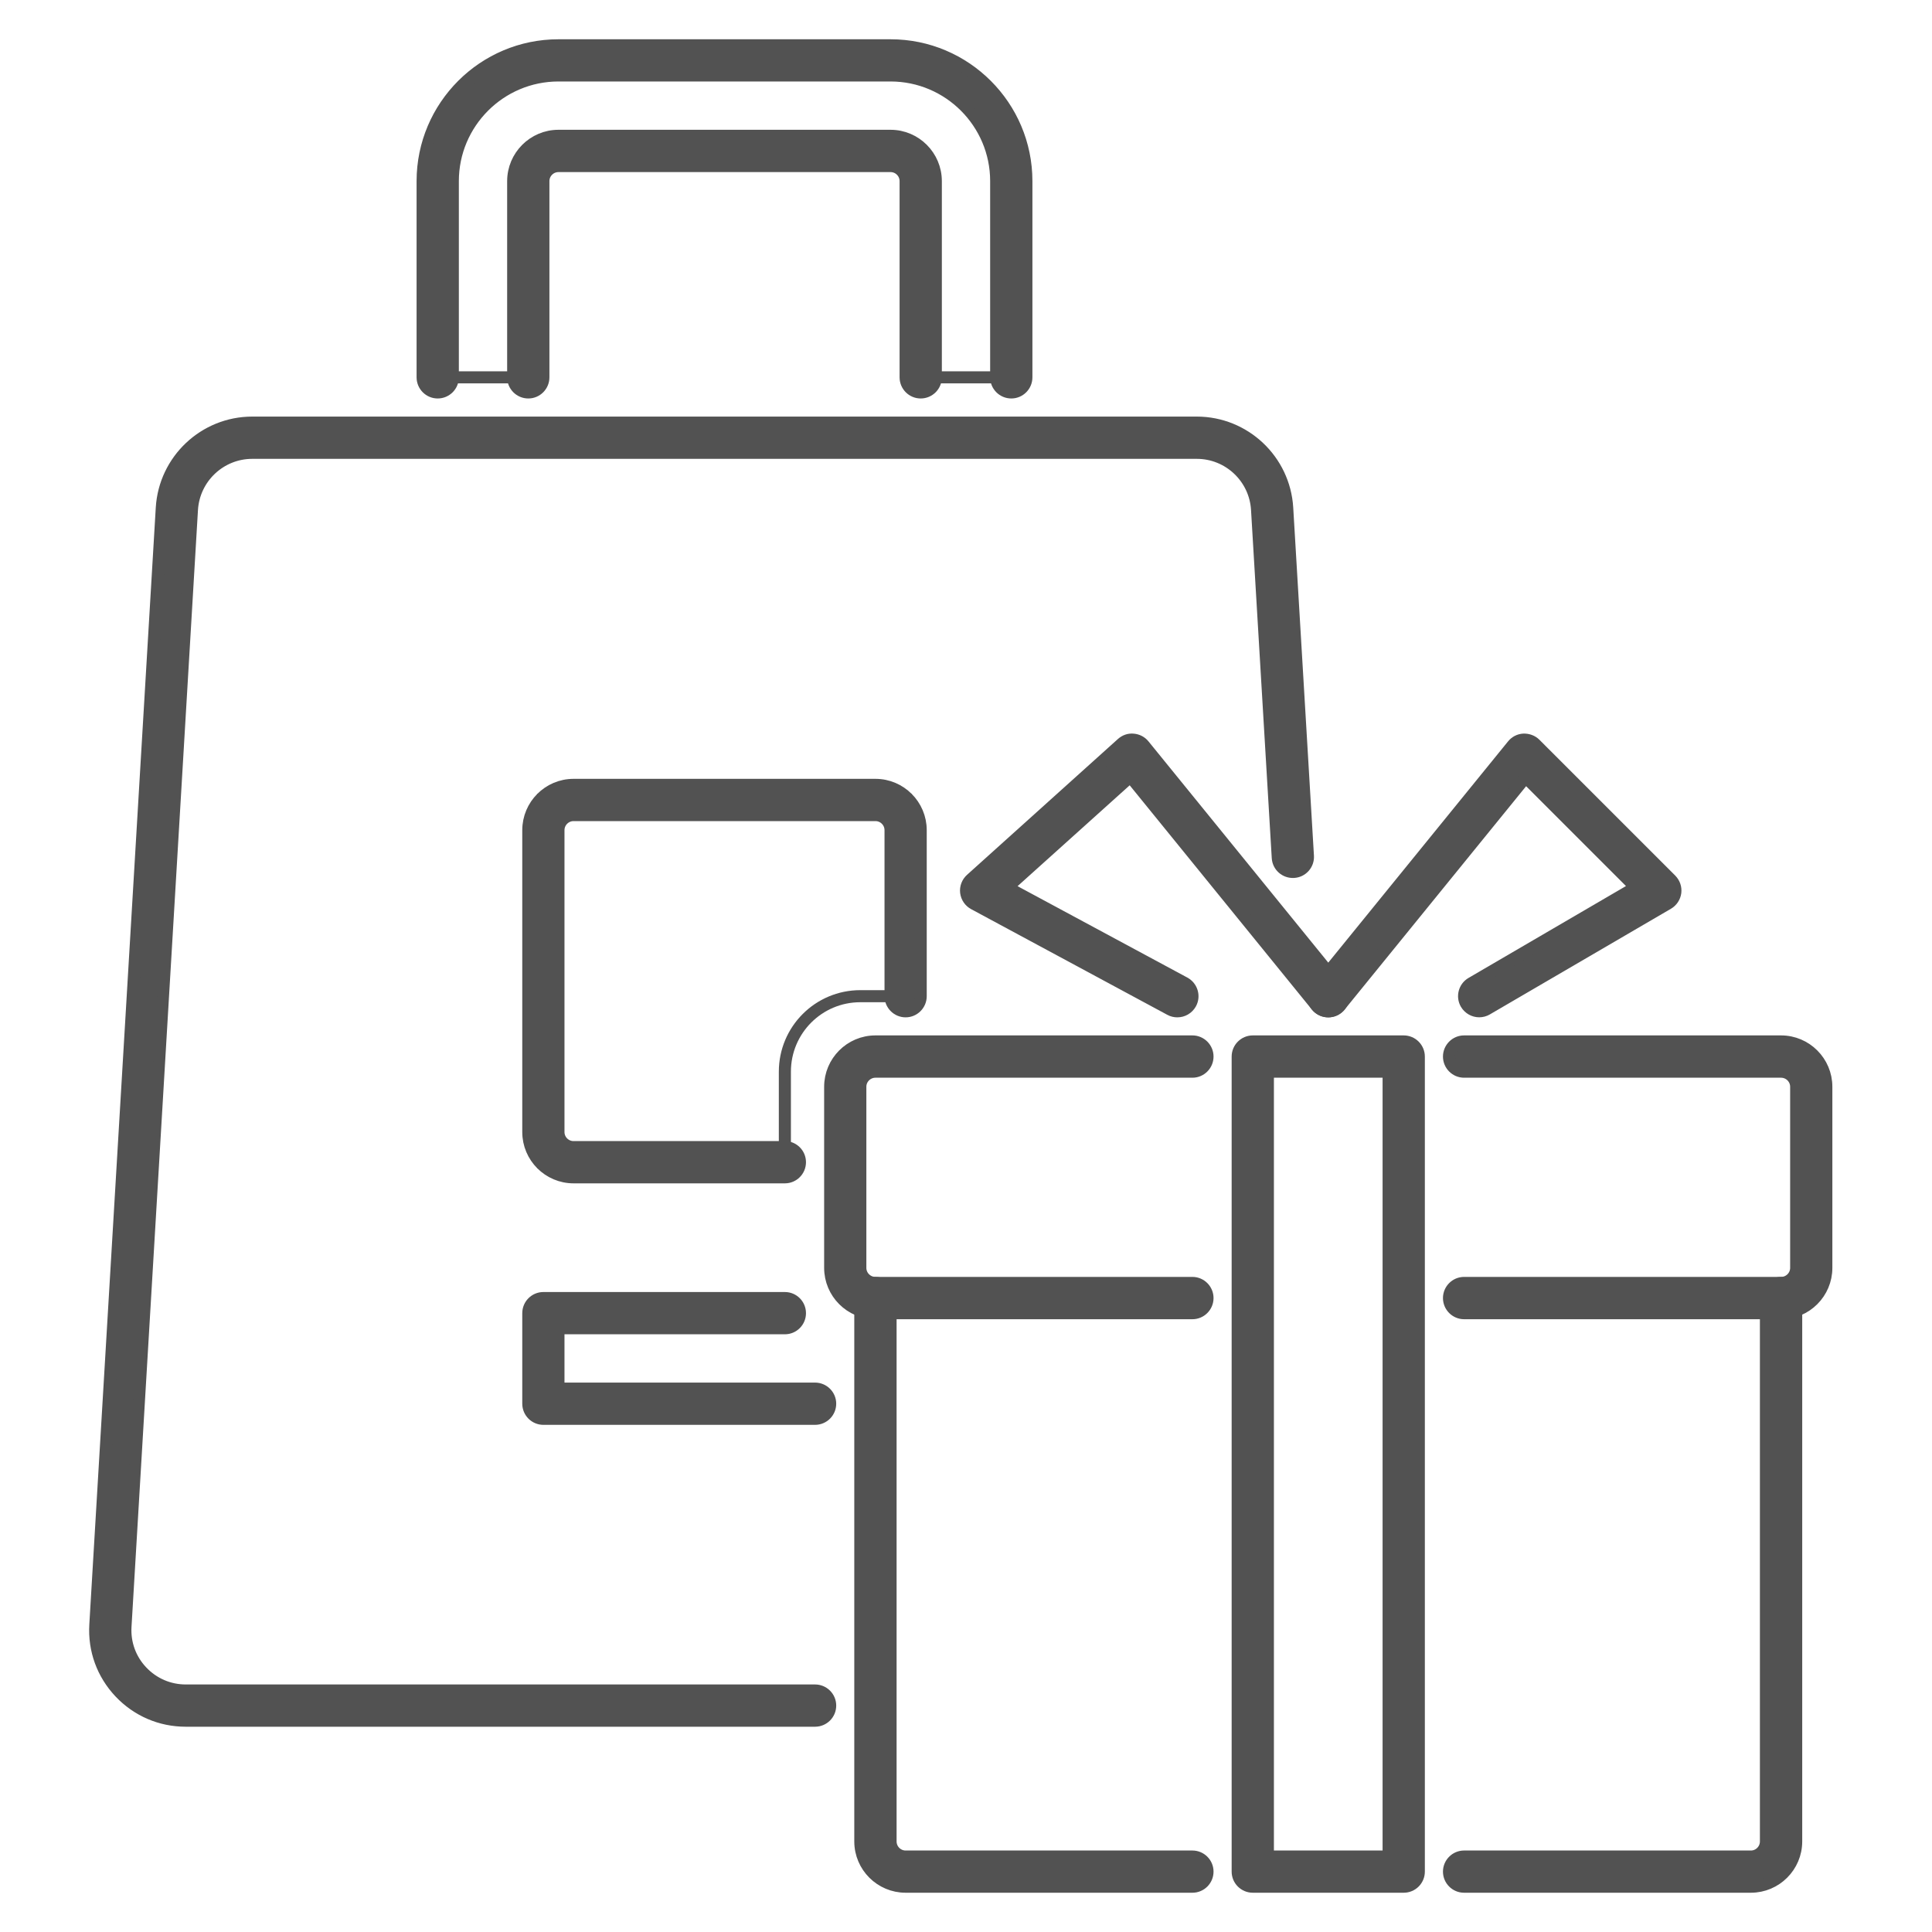
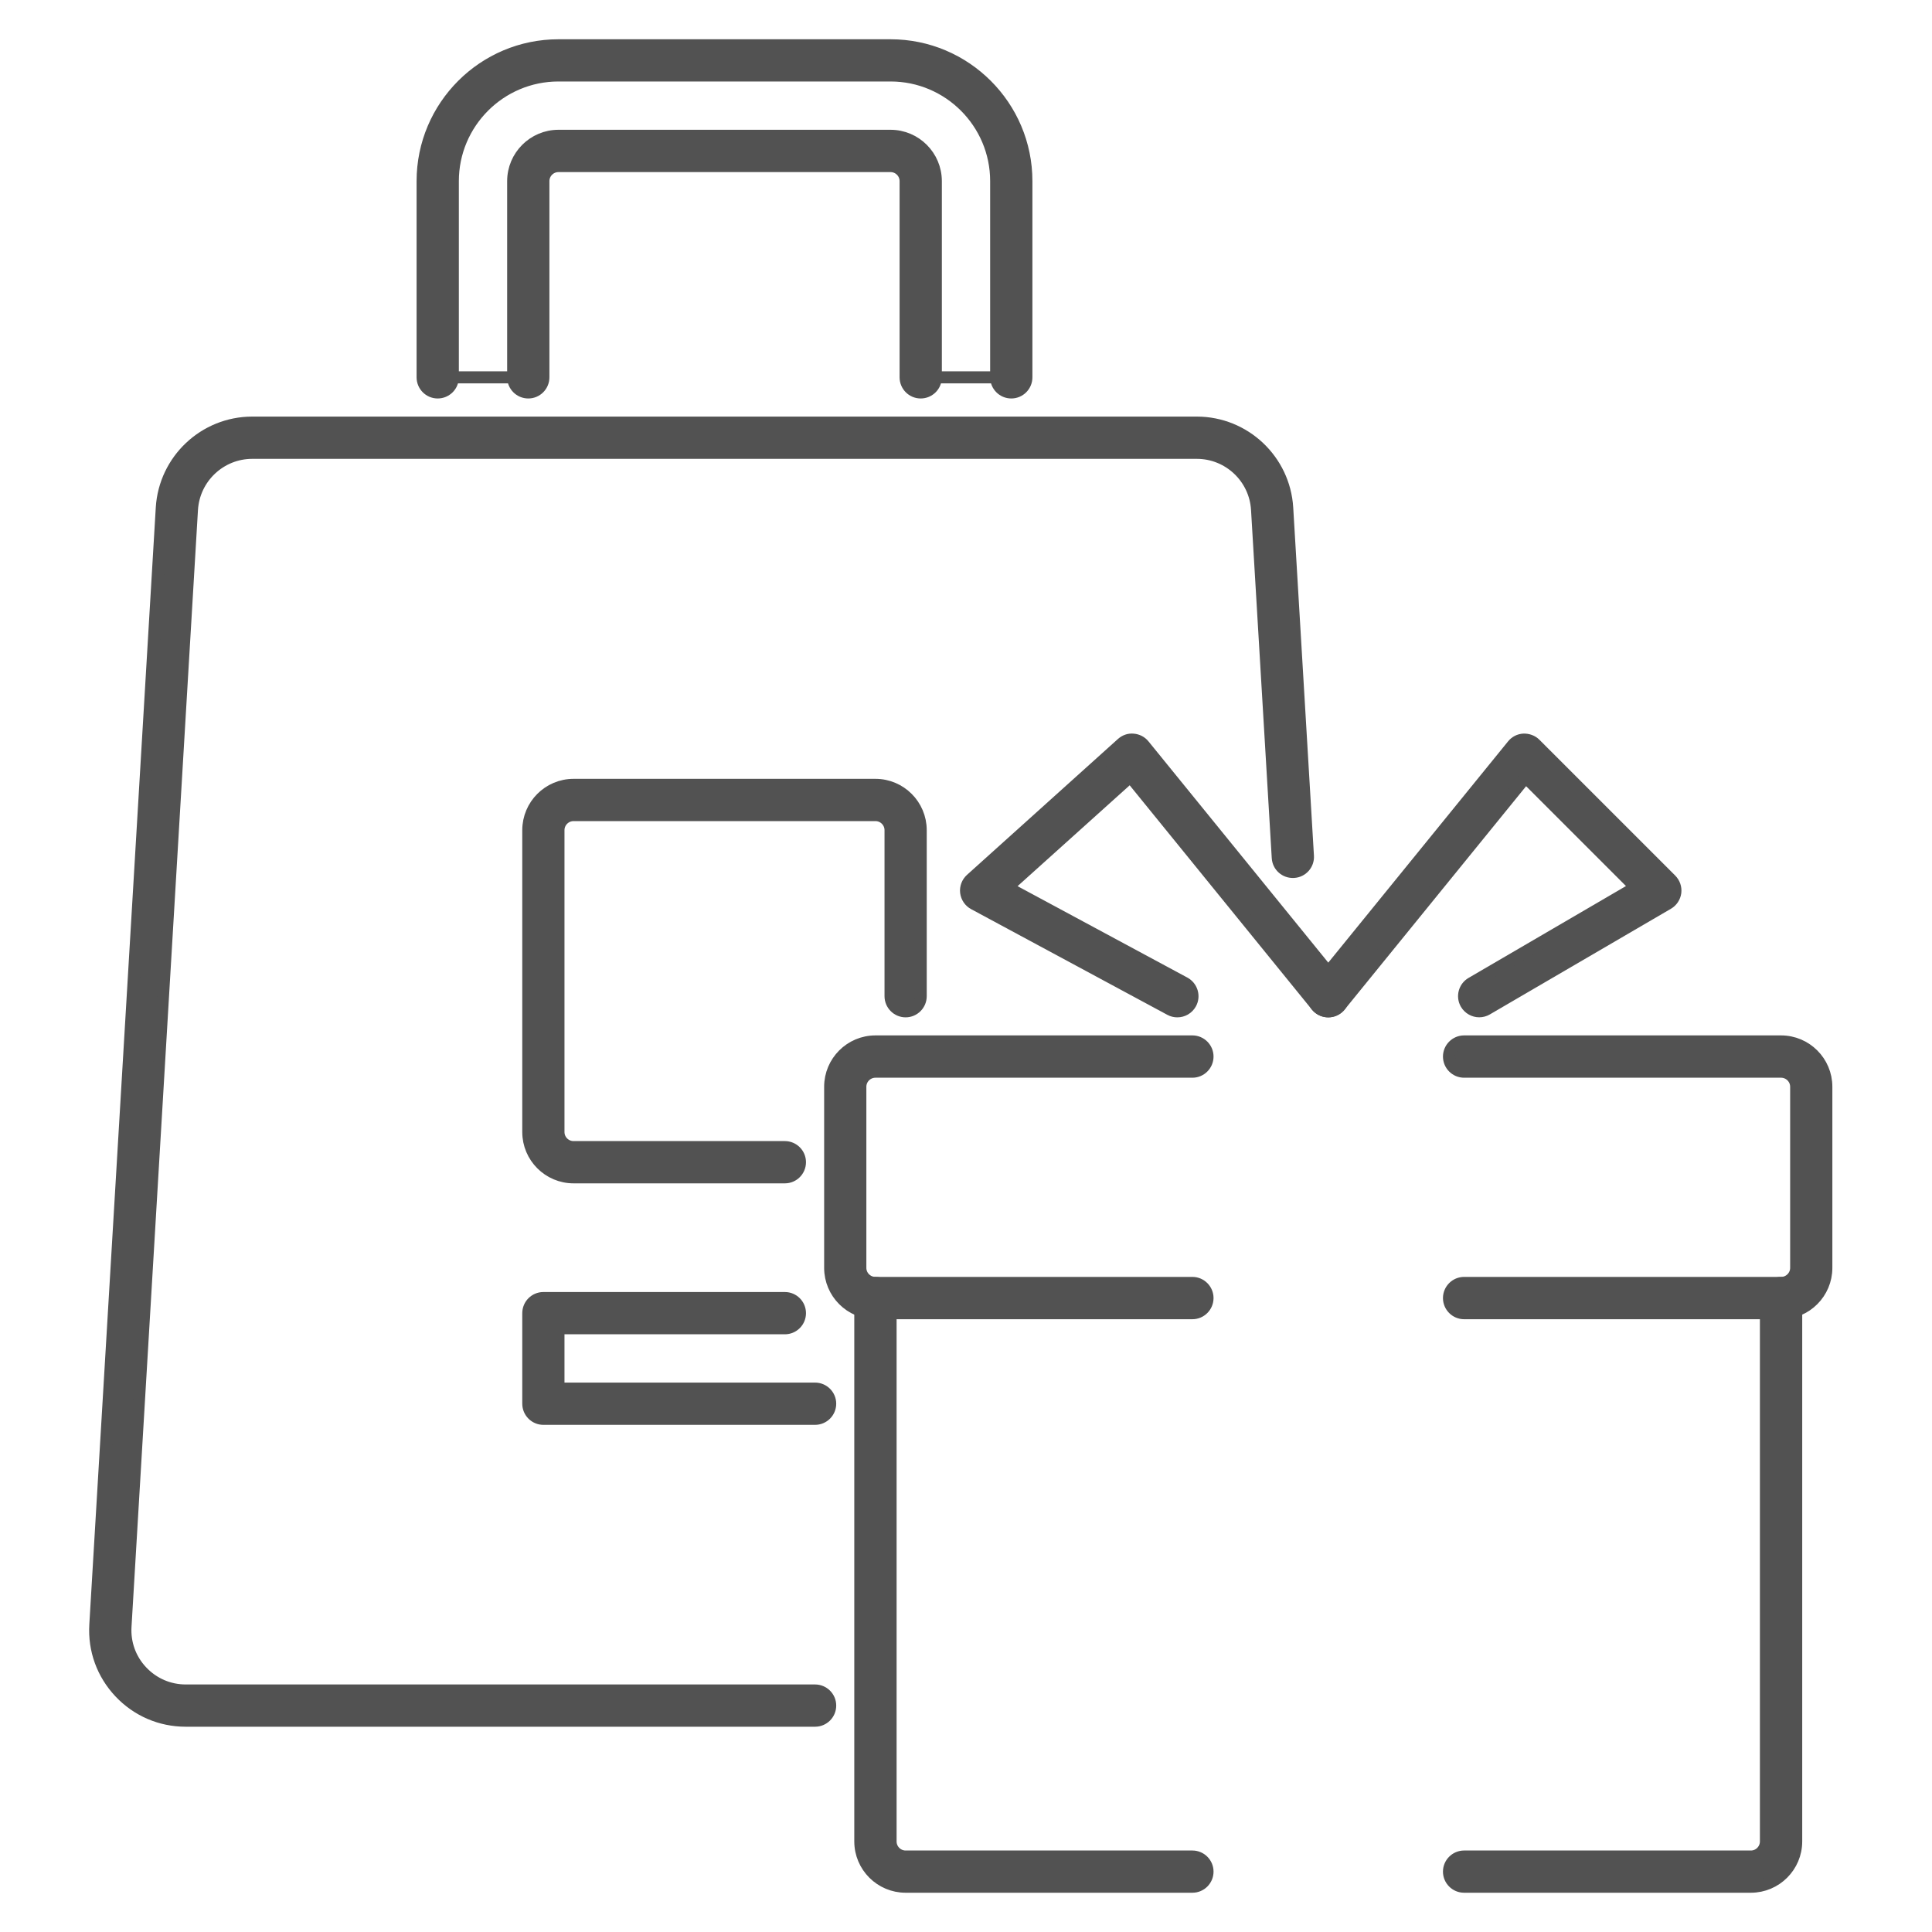
<svg xmlns="http://www.w3.org/2000/svg" width="40" height="40" viewBox="0 0 40 40" fill="none">
-   <path d="M18.75 16.562H11.25V24.062H16.25V22.188C16.25 21.324 16.949 20.625 17.812 20.625H18.75V16.562Z" stroke="#525252" stroke-width="0.25" />
  <path d="M18.438 1.25H11.562C10.184 1.25 9.062 2.371 9.062 3.75V7.812H10.938V3.75C10.938 3.406 11.218 3.125 11.562 3.125H18.438C18.782 3.125 19.062 3.406 19.062 3.75V7.812H20.938V3.75C20.938 2.372 19.816 1.25 18.438 1.25Z" stroke="#525252" stroke-width="0.25" />
  <path d="M20.938 8.125C20.765 8.125 20.625 7.985 20.625 7.812V3.75C20.625 2.544 19.644 1.562 18.438 1.562H11.562C10.356 1.562 9.375 2.544 9.375 3.75V7.812C9.375 7.985 9.235 8.125 9.062 8.125C8.89 8.125 8.75 7.985 8.75 7.812V3.75C8.75 2.199 10.012 0.938 11.562 0.938H18.438C19.988 0.938 21.25 2.199 21.25 3.75V7.812C21.25 7.985 21.11 8.125 20.938 8.125Z" fill="#525252" stroke="#525252" stroke-width="0.25" />
  <path d="M19.062 8.125C18.89 8.125 18.75 7.985 18.75 7.812V3.75C18.75 3.578 18.61 3.438 18.438 3.438H11.562C11.39 3.438 11.25 3.578 11.25 3.75V7.812C11.25 7.985 11.11 8.125 10.938 8.125C10.765 8.125 10.625 7.985 10.625 7.812V3.75C10.625 3.233 11.046 2.812 11.562 2.812H18.438C18.954 2.812 19.375 3.233 19.375 3.75V7.812C19.375 7.985 19.235 8.125 19.062 8.125Z" fill="#525252" stroke="#525252" stroke-width="0.25" />
-   <path d="M29.062 21.875H25.938V38.75H29.062V21.875Z" stroke="#525252" stroke-width="0.25" />
-   <path d="M29.062 39.062H25.938C25.765 39.062 25.625 38.922 25.625 38.75V21.875C25.625 21.703 25.765 21.562 25.938 21.562H29.062C29.235 21.562 29.375 21.703 29.375 21.875V38.75C29.375 38.922 29.235 39.062 29.062 39.062ZM26.25 38.438H28.75V22.188H26.25V38.438Z" fill="#525252" stroke="#525252" stroke-width="0.25" />
  <path d="M24.688 39.062H18.75C18.233 39.062 17.812 38.642 17.812 38.125V26.875C17.812 26.703 17.953 26.562 18.125 26.562C18.297 26.562 18.438 26.703 18.438 26.875V38.125C18.438 38.297 18.578 38.438 18.75 38.438H24.688C24.86 38.438 25 38.578 25 38.75C25 38.922 24.86 39.062 24.688 39.062Z" fill="#525252" stroke="#525252" stroke-width="0.25" />
  <path d="M36.25 39.062H30.312C30.14 39.062 30 38.922 30 38.75C30 38.578 30.14 38.438 30.312 38.438H36.25C36.422 38.438 36.562 38.297 36.562 38.125V26.875C36.562 26.703 36.703 26.562 36.875 26.562C37.047 26.562 37.188 26.703 37.188 26.875V38.125C37.188 38.642 36.767 39.062 36.25 39.062Z" fill="#525252" stroke="#525252" stroke-width="0.25" />
  <path d="M24.688 27.188H18.125C17.608 27.188 17.188 26.767 17.188 26.25V22.5C17.188 21.983 17.608 21.562 18.125 21.562H24.688C24.86 21.562 25 21.703 25 21.875C25 22.047 24.86 22.188 24.688 22.188H18.125C17.953 22.188 17.812 22.328 17.812 22.5V26.25C17.812 26.422 17.953 26.562 18.125 26.562H24.688C24.86 26.562 25 26.703 25 26.875C25 27.047 24.86 27.188 24.688 27.188Z" fill="#525252" stroke="#525252" stroke-width="0.25" />
  <path d="M36.875 27.188H30.312C30.14 27.188 30 27.047 30 26.875C30 26.703 30.14 26.562 30.312 26.562H36.875C37.047 26.562 37.188 26.422 37.188 26.25V22.5C37.188 22.328 37.047 22.188 36.875 22.188H30.312C30.14 22.188 30 22.047 30 21.875C30 21.703 30.14 21.562 30.312 21.562H36.875C37.392 21.562 37.812 21.983 37.812 22.5V26.25C37.812 26.767 37.392 27.188 36.875 27.188Z" fill="#525252" stroke="#525252" stroke-width="0.25" />
  <path d="M27.501 20.625L23.439 15.625L20.314 18.438L24.376 20.625" stroke="#525252" stroke-width="0.25" />
  <path d="M24.376 20.938C24.326 20.938 24.275 20.927 24.228 20.901L20.166 18.713C20.076 18.665 20.016 18.576 20.003 18.475C19.991 18.374 20.029 18.274 20.104 18.206L23.229 15.393C23.293 15.336 23.373 15.305 23.463 15.314C23.548 15.321 23.628 15.362 23.681 15.428L27.744 20.428C27.852 20.562 27.832 20.759 27.698 20.868C27.564 20.978 27.367 20.957 27.258 20.823L23.403 16.078L20.852 18.373L24.524 20.35C24.676 20.432 24.733 20.622 24.652 20.773C24.594 20.879 24.487 20.938 24.376 20.938Z" fill="#525252" stroke="#525252" stroke-width="0.25" />
  <path d="M27.5 20.625L31.562 15.625L34.375 18.438L30.625 20.625" stroke="#525252" stroke-width="0.25" />
  <path d="M30.625 20.937C30.518 20.937 30.414 20.881 30.355 20.782C30.268 20.633 30.319 20.441 30.467 20.355L33.867 18.371L31.587 16.091L27.743 20.822C27.634 20.956 27.438 20.977 27.303 20.868C27.169 20.759 27.149 20.562 27.257 20.428L31.32 15.428C31.375 15.359 31.458 15.317 31.546 15.313C31.633 15.311 31.72 15.341 31.783 15.404L34.595 18.216C34.664 18.285 34.697 18.381 34.685 18.477C34.672 18.573 34.616 18.658 34.532 18.707L30.782 20.895C30.734 20.923 30.679 20.937 30.625 20.937Z" fill="#525252" stroke="#525252" stroke-width="0.25" />
  <path d="M16.875 35.625H3.846C3.324 35.625 2.84 35.416 2.481 35.036C2.123 34.656 1.943 34.16 1.974 33.639L3.35 10.514C3.41 9.525 4.232 8.75 5.222 8.75H24.778C25.769 8.75 26.59 9.525 26.65 10.514L27.079 17.722C27.09 17.894 26.958 18.043 26.786 18.052C26.612 18.062 26.465 17.932 26.455 17.759L26.026 10.551C25.987 9.891 25.439 9.375 24.779 9.375H5.222C4.562 9.375 4.014 9.891 3.974 10.551L2.598 33.676C2.577 34.023 2.697 34.354 2.936 34.607C3.175 34.86 3.499 35 3.846 35H16.875C17.048 35 17.188 35.14 17.188 35.312C17.188 35.485 17.048 35.625 16.875 35.625Z" fill="#525252" stroke="#525252" stroke-width="0.25" />
  <path d="M16.25 24.375H11.875C11.358 24.375 10.938 23.954 10.938 23.438V17.188C10.938 16.671 11.358 16.25 11.875 16.25H18.125C18.642 16.25 19.062 16.671 19.062 17.188V20.625C19.062 20.797 18.922 20.938 18.75 20.938C18.578 20.938 18.438 20.797 18.438 20.625V17.188C18.438 17.015 18.297 16.875 18.125 16.875H11.875C11.703 16.875 11.562 17.015 11.562 17.188V23.438C11.562 23.61 11.703 23.75 11.875 23.75H16.25C16.422 23.75 16.562 23.89 16.562 24.062C16.562 24.235 16.422 24.375 16.25 24.375Z" fill="#525252" stroke="#525252" stroke-width="0.25" />
  <path d="M16.875 29.375H11.25C11.078 29.375 10.938 29.235 10.938 29.062V27.188C10.938 27.015 11.078 26.875 11.25 26.875H16.25C16.422 26.875 16.562 27.015 16.562 27.188C16.562 27.36 16.422 27.5 16.25 27.5H11.562V28.75H16.875C17.047 28.75 17.188 28.89 17.188 29.062C17.188 29.235 17.047 29.375 16.875 29.375Z" fill="#525252" stroke="#525252" stroke-width="0.25" />
</svg>